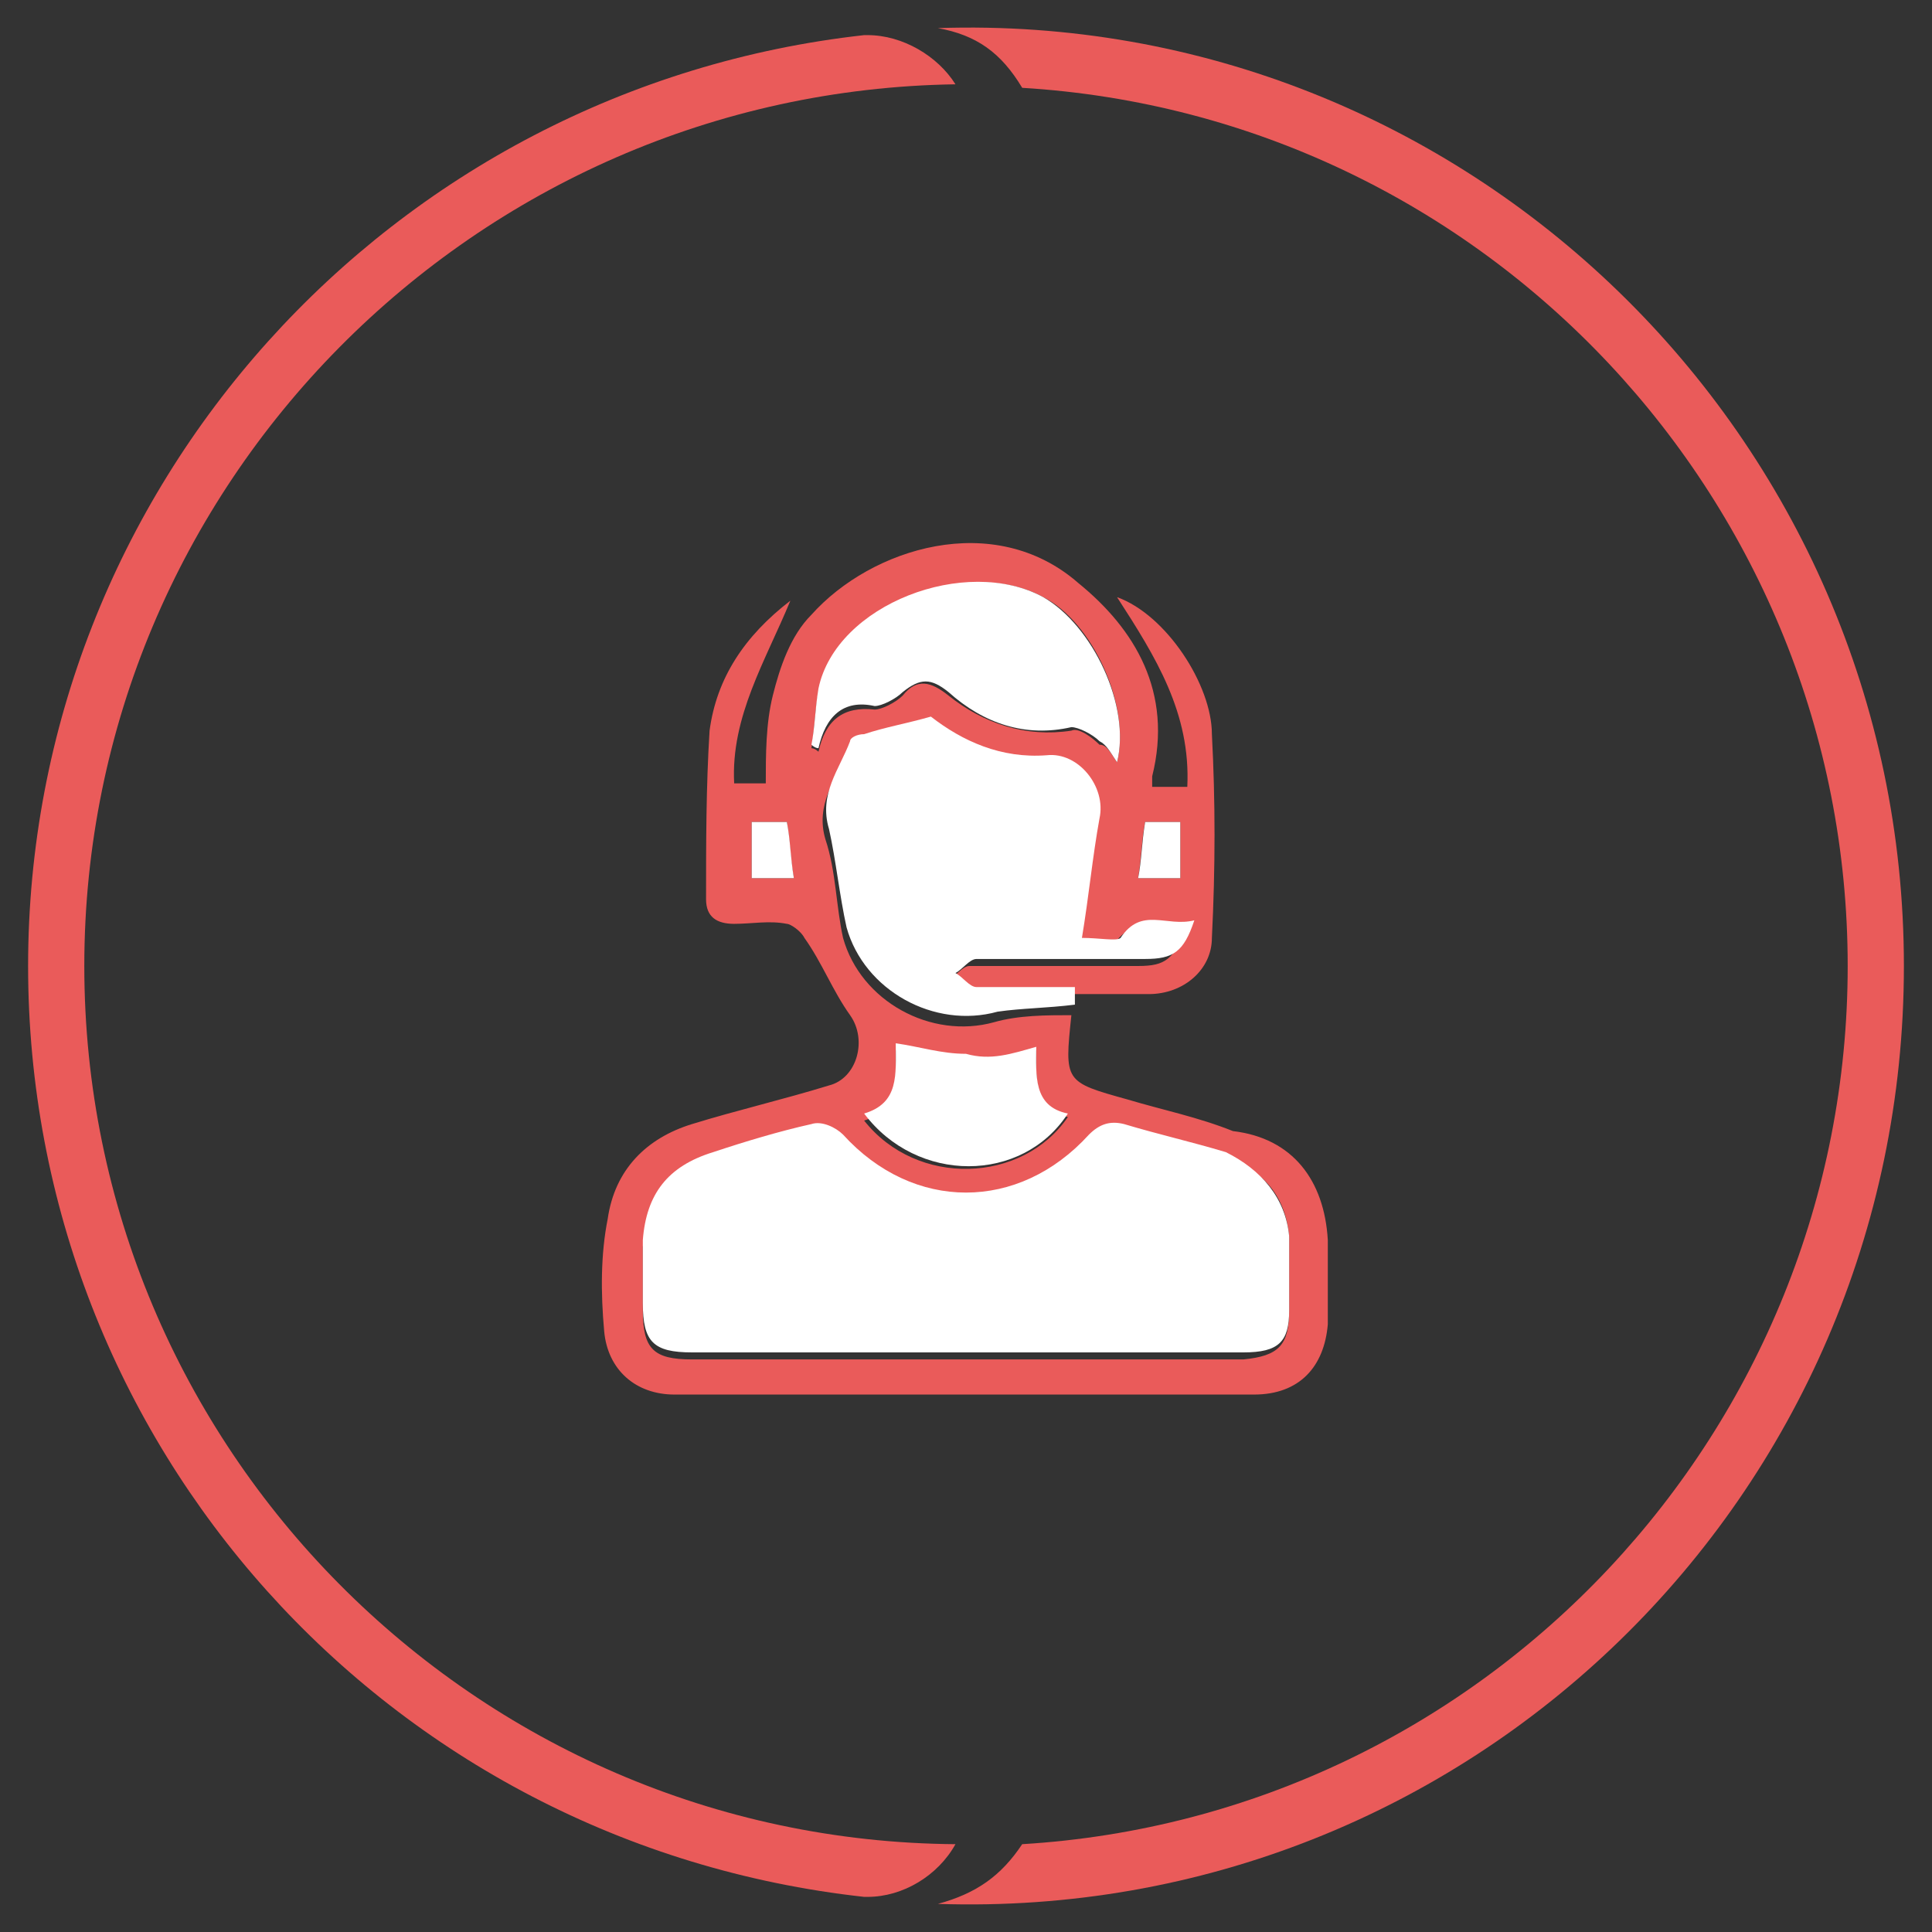
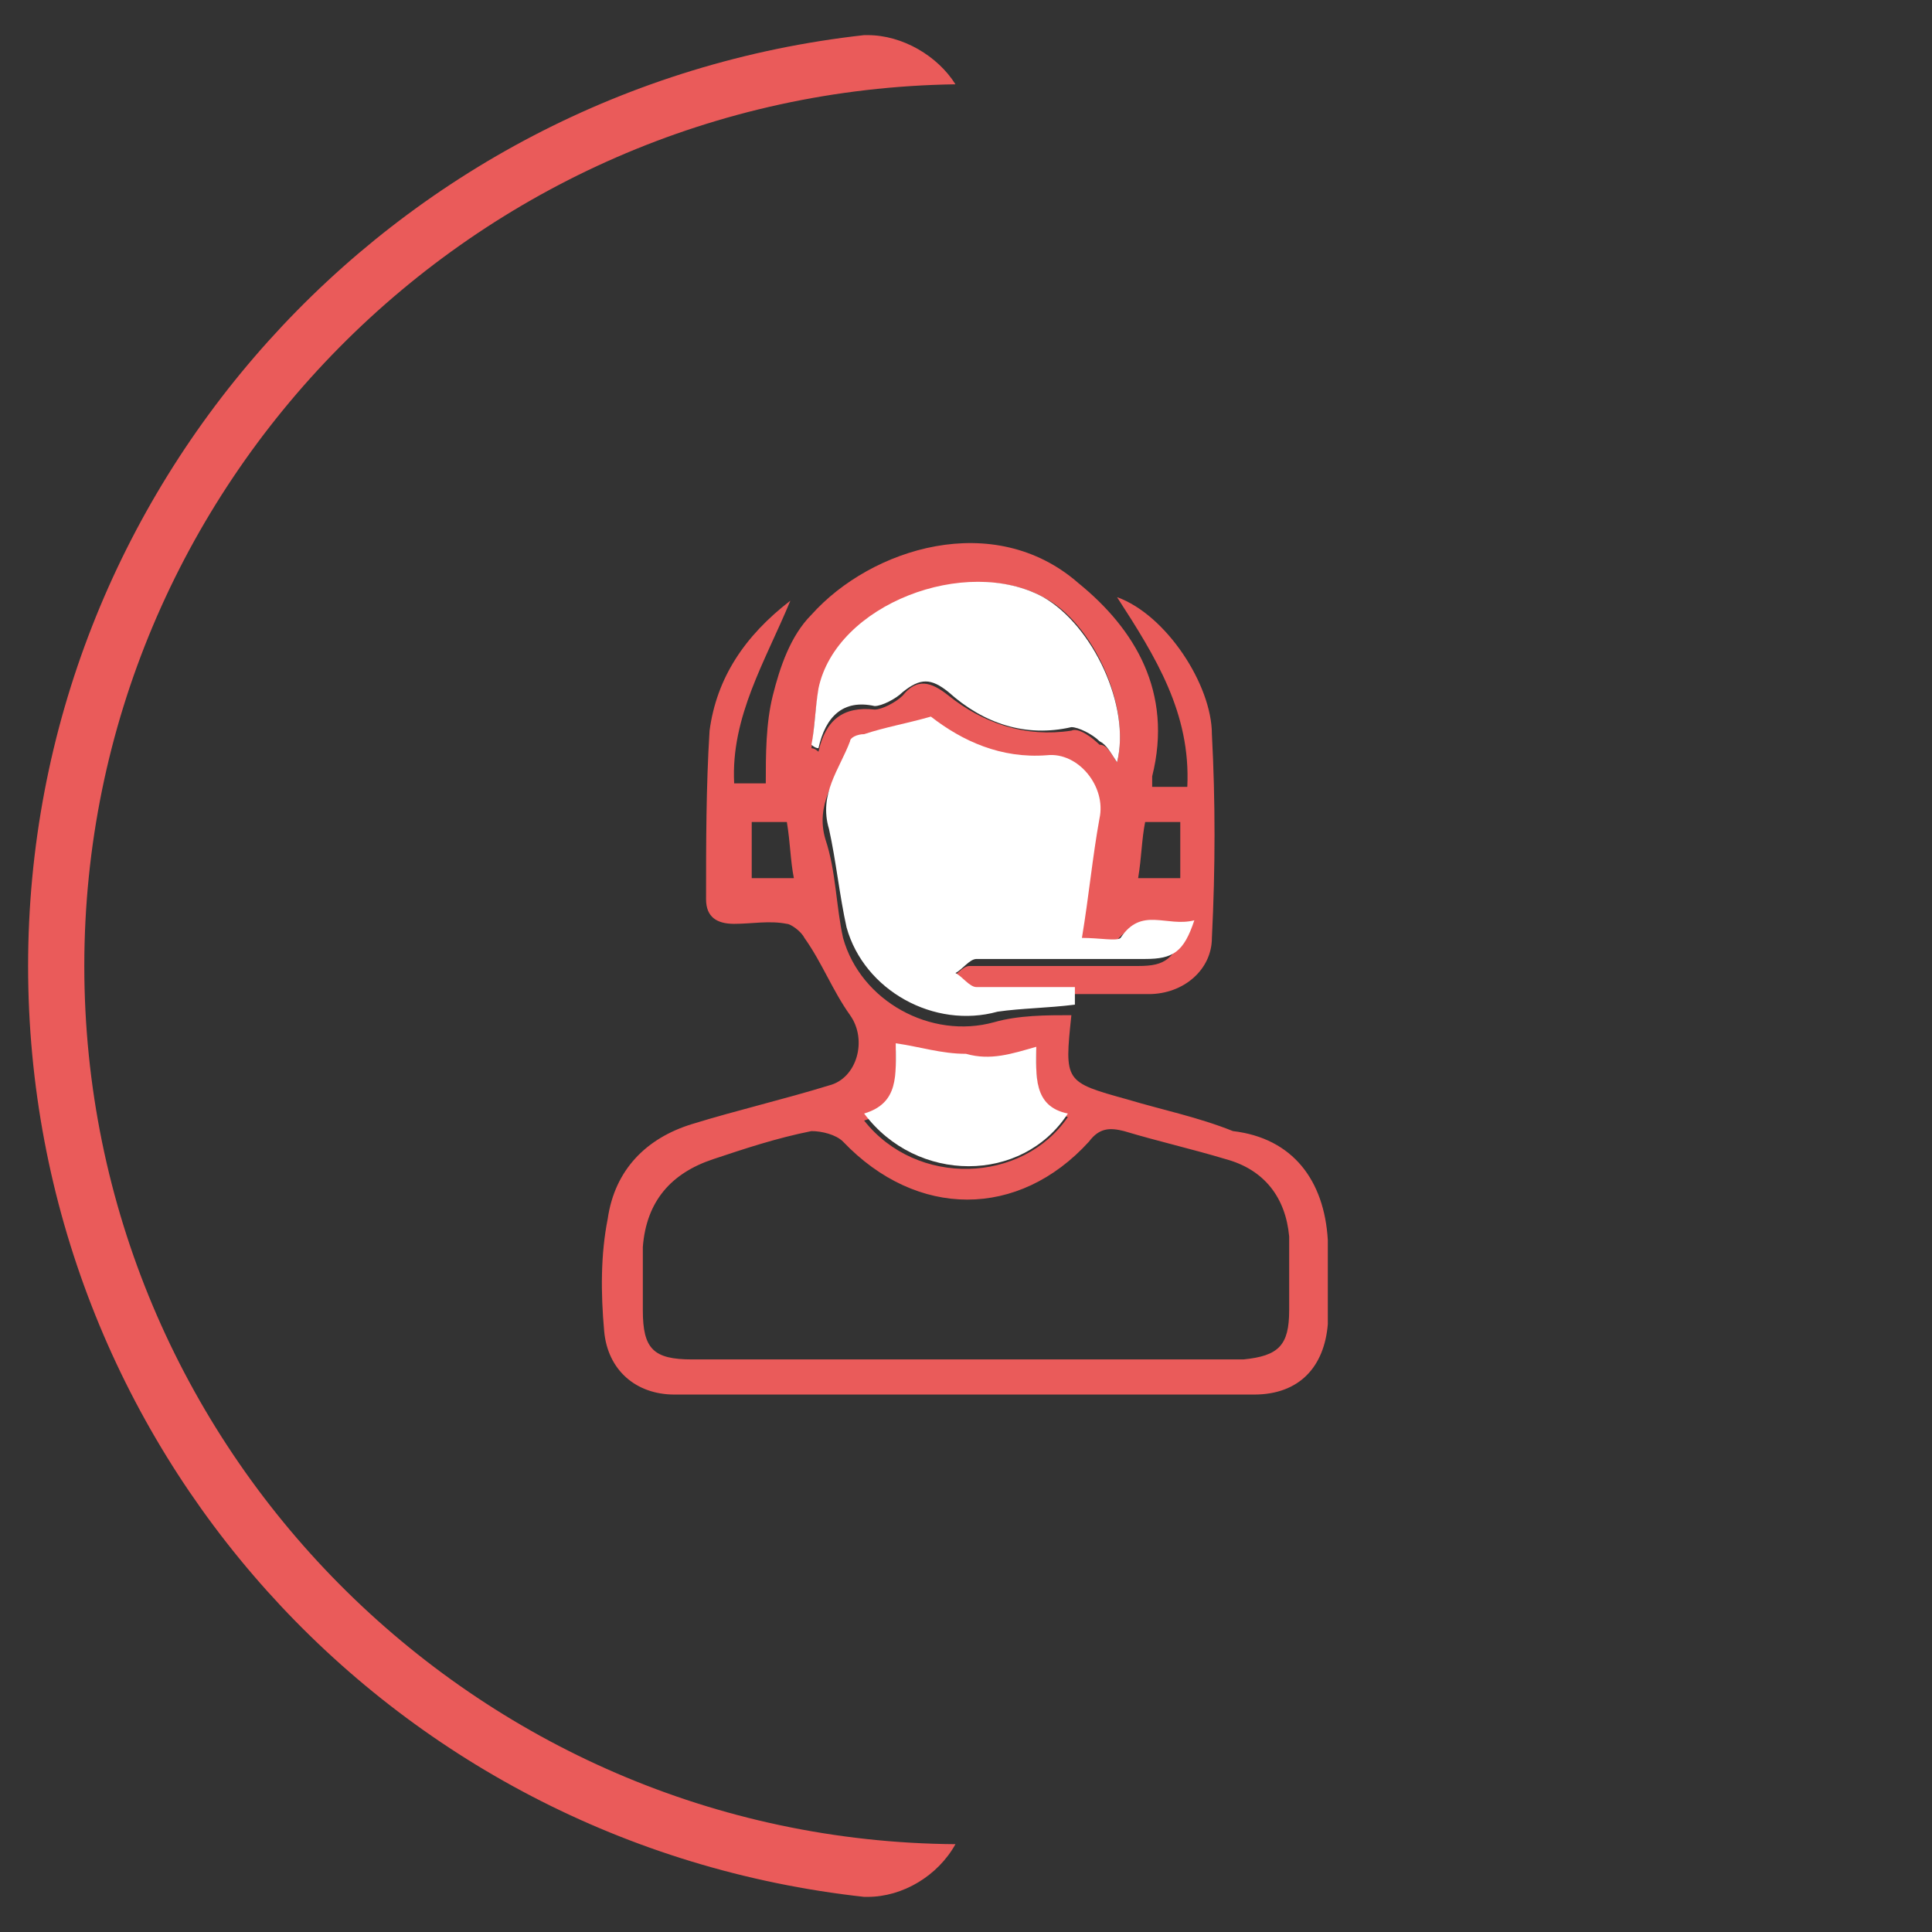
<svg xmlns="http://www.w3.org/2000/svg" version="1.1" id="Livello_1" x="0px" y="0px" viewBox="0 0 55 55" style="enable-background:new 0 0 55 55;" xml:space="preserve">
  <rect x="0" y="0" width="55" height="55" fill="#333333" stroke="none" />
  <style type="text/css">
	.st0{fill:#EA5B5A;}
	.st1{fill:#FFFFFF;}
</style>
  <g>
    <g>
-       <path class="st0" d="M52.6,27.5c0,13.2-10.3,24.2-23.5,25c-0.6,0.9-1.3,1.4-2.4,1.7c15.1,0.5,27.5-11.6,27.5-26.7    c0-15.1-12.5-27.2-27.5-26.7c1.1,0.2,1.8,0.7,2.4,1.7C42.3,3.3,52.6,14.3,52.6,27.5z" />
      <path class="st0" d="M27.2,2.4C26.7,1.6,25.7,1,24.7,1c0,0-0.1,0-0.1,0C11.1,2.5,0.8,13.9,0.8,27.5c0,13.6,10.2,25,23.8,26.5    c0,0,0.1,0,0.1,0c1,0,2-0.6,2.5-1.5C13.5,52.4,2.4,41.2,2.4,27.5C2.4,13.8,13.5,2.6,27.2,2.4z" />
    </g>
    <g>
      <g id="XMLID_3_">
        <g>
          <path class="st0" d="M37.8,35.3c0,0.8,0,1.6,0,2.4c-0.1,1.2-0.8,2-2.1,2c-5.5,0-11,0-16.5,0c-1.1,0-1.9-0.7-2-1.8      c-0.1-1.1-0.1-2.2,0.1-3.2c0.2-1.4,1.1-2.3,2.4-2.7c1.3-0.4,2.6-0.7,3.9-1.1c0.8-0.2,1.1-1.3,0.6-2c-0.5-0.7-0.8-1.5-1.3-2.2      c-0.1-0.2-0.4-0.4-0.5-0.4c-0.5-0.1-1,0-1.5,0c-0.5,0-0.8-0.2-0.8-0.7c0-1.6,0-3.2,0.1-4.8c0.2-1.5,1-2.7,2.3-3.7      c-0.7,1.7-1.7,3.3-1.6,5.2c0.4,0,0.7,0,0.9,0c0-0.8,0-1.7,0.2-2.5c0.2-0.8,0.5-1.7,1.1-2.3c1.7-1.9,5.2-3,7.6-0.9      c1.6,1.3,2.7,3.1,2.1,5.5c0,0.1,0,0.2,0,0.3c0.3,0,0.6,0,1,0c0.1-2.1-0.9-3.7-2-5.4c1.4,0.5,2.7,2.5,2.7,3.9      c0.1,1.9,0.1,3.8,0,5.8c0,0.9-0.8,1.6-1.8,1.6c-0.8,0-1.6,0-2.3,0c-0.9,0-1.9,0-2.8,0c-0.2,0-0.4-0.2-0.6-0.4      c0.2-0.1,0.4-0.4,0.6-0.4c1.6,0,3.2,0,4.8,0c0.8,0,1-0.2,1.4-1.1c-0.7,0.1-1.5-0.4-2.1,0.5c-0.1,0.2-0.6,0.1-1,0.1      c0.2-1.2,0.4-2.3,0.5-3.4c0.1-0.9-0.6-1.8-1.5-1.8c-1.3,0.1-2.4-0.5-3.3-1.1c-0.7,0.2-1.3,0.4-1.9,0.5c-0.1,0-0.3,0.1-0.4,0.2      c-0.3,0.8-0.9,1.5-0.6,2.5c0.3,0.9,0.3,1.9,0.5,2.8c0.5,1.8,2.5,2.9,4.3,2.4c0.7-0.2,1.5-0.2,2.2-0.2c-0.2,1.9-0.2,1.9,1.6,2.4      c1,0.3,2,0.5,3,0.9C36.8,32.4,37.7,33.6,37.8,35.3z M36.7,37.3c0-0.7,0-1.4,0-2.1c-0.1-1.1-0.7-1.9-1.8-2.2      c-1-0.3-1.9-0.5-2.9-0.8c-0.4-0.1-0.7-0.1-1,0.3c-2,2.2-4.9,2.2-7,0c-0.2-0.2-0.6-0.3-0.9-0.3c-1,0.2-1.9,0.5-2.8,0.8      c-1.2,0.4-1.9,1.2-2,2.5c0,0.6,0,1.2,0,1.8c0,1.1,0.3,1.4,1.4,1.4c2.6,0,5.2,0,7.8,0c2.6,0,5.3,0,7.9,0      C36.4,38.6,36.7,38.3,36.7,37.3z M33.6,25c0-0.6,0-1.1,0-1.6c-0.4,0-0.7,0-1,0c-0.1,0.5-0.1,1-0.2,1.6C32.9,25,33.3,25,33.6,25z       M31.8,21.7c0.4-1.6-0.7-4-2.1-4.7c-2.2-1.2-5.9,0.3-6.4,2.7c-0.1,0.5-0.1,1-0.2,1.6c0.1,0,0.2,0.1,0.2,0.1      c0.2-0.9,0.7-1.3,1.6-1.2c0.2,0,0.6-0.2,0.8-0.4c0.4-0.5,0.8-0.4,1.3,0c1,0.8,2.2,1.2,3.5,1c0.2-0.1,0.6,0.2,0.8,0.4      C31.5,21.2,31.6,21.4,31.8,21.7z M30.4,31.8c-1-0.3-0.9-1.1-0.9-1.9c-0.7,0.1-1.4,0.3-2,0.3c-0.6,0-1.3-0.2-2-0.3      c0,0.8,0.1,1.7-0.9,2C26.1,33.8,29.1,33.7,30.4,31.8z M21.4,25c0.4,0,0.8,0,1.2,0c-0.1-0.5-0.1-1-0.2-1.6c-0.4,0-0.7,0-1,0      C21.4,24,21.4,24.5,21.4,25z" />
-           <path class="st1" d="M36.7,35.2c0,0.7,0,1.4,0,2.1c0,0.9-0.3,1.2-1.3,1.2c-2.6,0-5.3,0-7.9,0c-2.6,0-5.2,0-7.8,0      c-1.1,0-1.4-0.3-1.4-1.4c0-0.6,0-1.2,0-1.8c0.1-1.3,0.7-2.1,2-2.5c0.9-0.3,1.9-0.6,2.8-0.8c0.3-0.1,0.7,0.1,0.9,0.3      c2,2.2,5,2.2,7,0c0.3-0.3,0.6-0.4,1-0.3c1,0.3,1.9,0.5,2.9,0.8C35.9,33.3,36.6,34.1,36.7,35.2z" />
          <path class="st1" d="M31.9,26.7c0.6-0.9,1.3-0.3,2.1-0.5c-0.3,0.9-0.6,1.1-1.4,1.1c-1.6,0-3.2,0-4.8,0c-0.2,0-0.4,0.3-0.6,0.4      c0.2,0.1,0.4,0.4,0.6,0.4c0.9,0,1.9,0,2.8,0l0,0.5c-0.8,0.1-1.5,0.1-2.2,0.2c-1.8,0.5-3.8-0.6-4.3-2.4c-0.2-0.9-0.3-1.9-0.5-2.8      c-0.3-1,0.3-1.7,0.6-2.5c0-0.1,0.2-0.2,0.4-0.2c0.6-0.2,1.2-0.3,1.9-0.5c0.9,0.7,2,1.2,3.3,1.1c0.9-0.1,1.7,0.9,1.5,1.8      c-0.2,1.1-0.3,2.2-0.5,3.4C31.3,26.7,31.8,26.8,31.9,26.7z" />
-           <path class="st1" d="M33.6,23.4c0,0.5,0,1,0,1.6c-0.4,0-0.8,0-1.2,0c0.1-0.5,0.1-1,0.2-1.6C33,23.4,33.3,23.4,33.6,23.4z" />
          <path class="st1" d="M29.7,17c1.4,0.8,2.5,3.1,2.1,4.7c-0.2-0.3-0.3-0.5-0.5-0.6c-0.2-0.2-0.6-0.4-0.8-0.4      c-1.3,0.3-2.5-0.1-3.5-1c-0.5-0.4-0.8-0.4-1.3,0c-0.2,0.2-0.6,0.4-0.8,0.4c-0.9-0.2-1.4,0.3-1.6,1.2c-0.1,0-0.2-0.1-0.2-0.1      c0.1-0.5,0.1-1,0.2-1.6C23.8,17.2,27.5,15.8,29.7,17z" />
          <path class="st1" d="M29.5,29.8c0,0.8-0.1,1.7,0.9,1.9c-1.3,2-4.3,2-5.8,0c1-0.3,0.9-1.1,0.9-2c0.7,0.1,1.3,0.3,2,0.3      C28.2,30.2,28.8,30,29.5,29.8z" />
-           <path class="st1" d="M22.6,25c-0.4,0-0.8,0-1.2,0c0-0.5,0-1,0-1.6c0.3,0,0.6,0,1,0C22.5,23.9,22.5,24.4,22.6,25z" />
        </g>
        <g>
			</g>
      </g>
    </g>
  </g>
</svg>